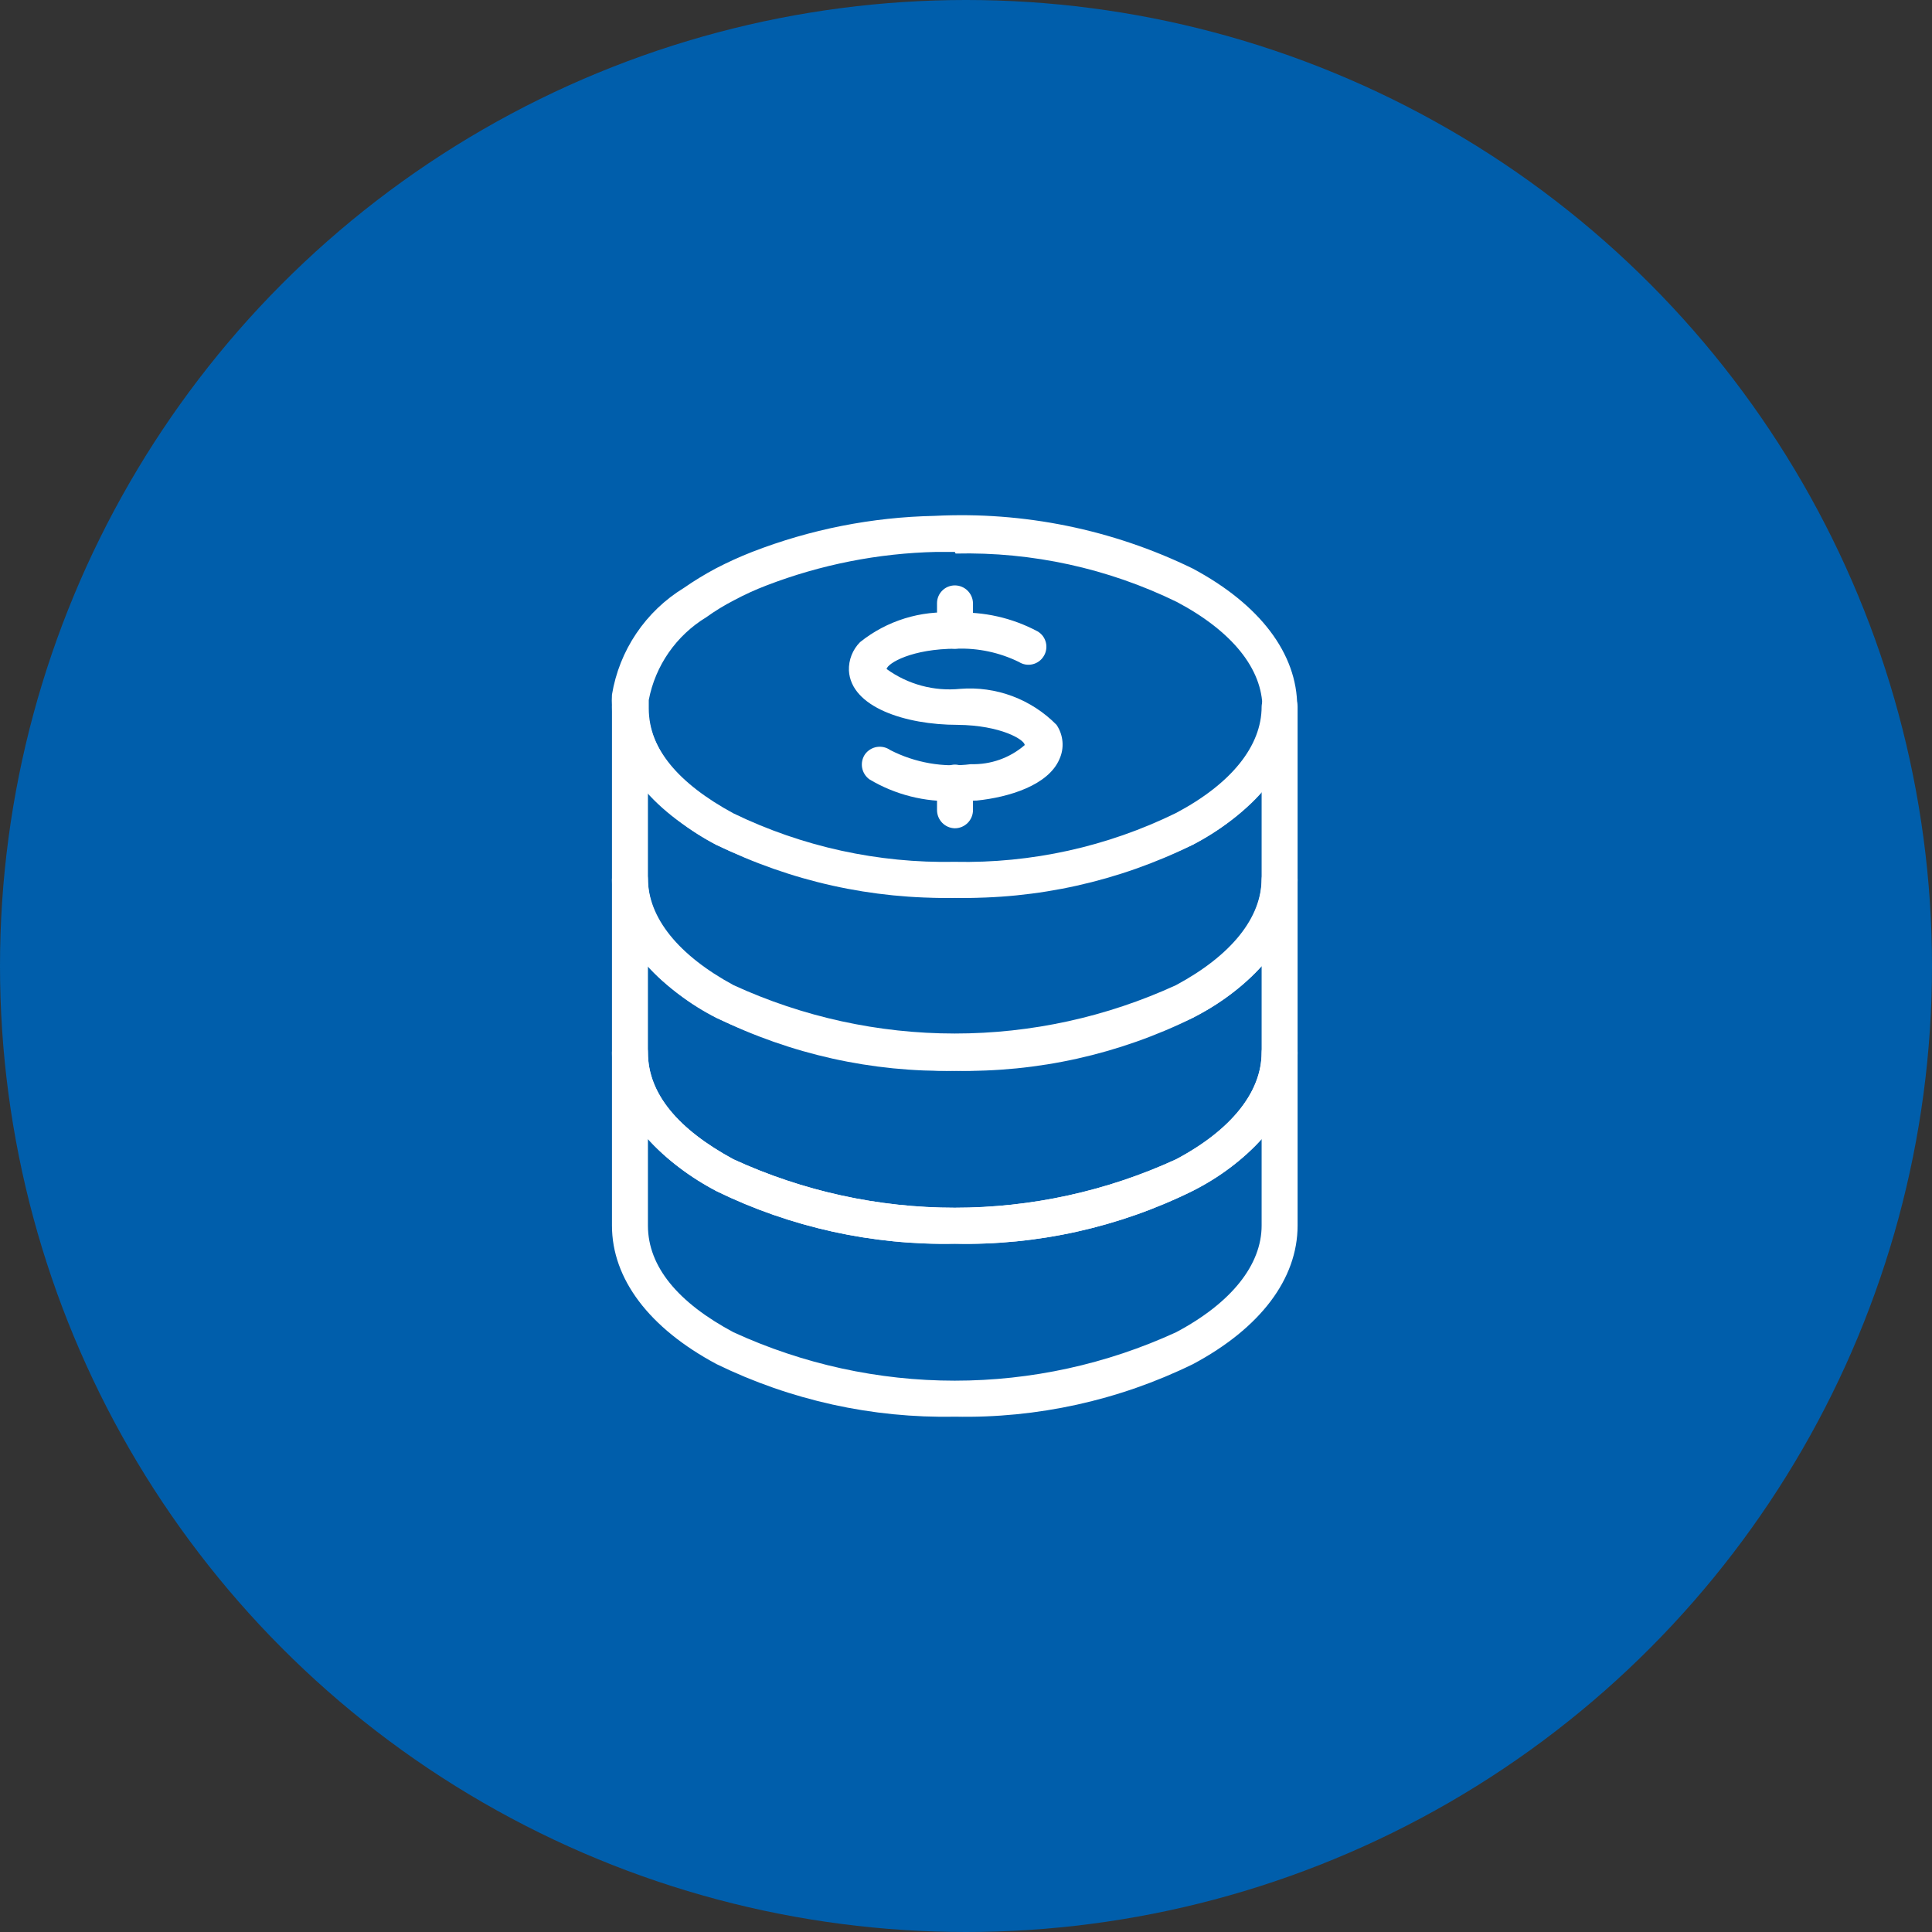
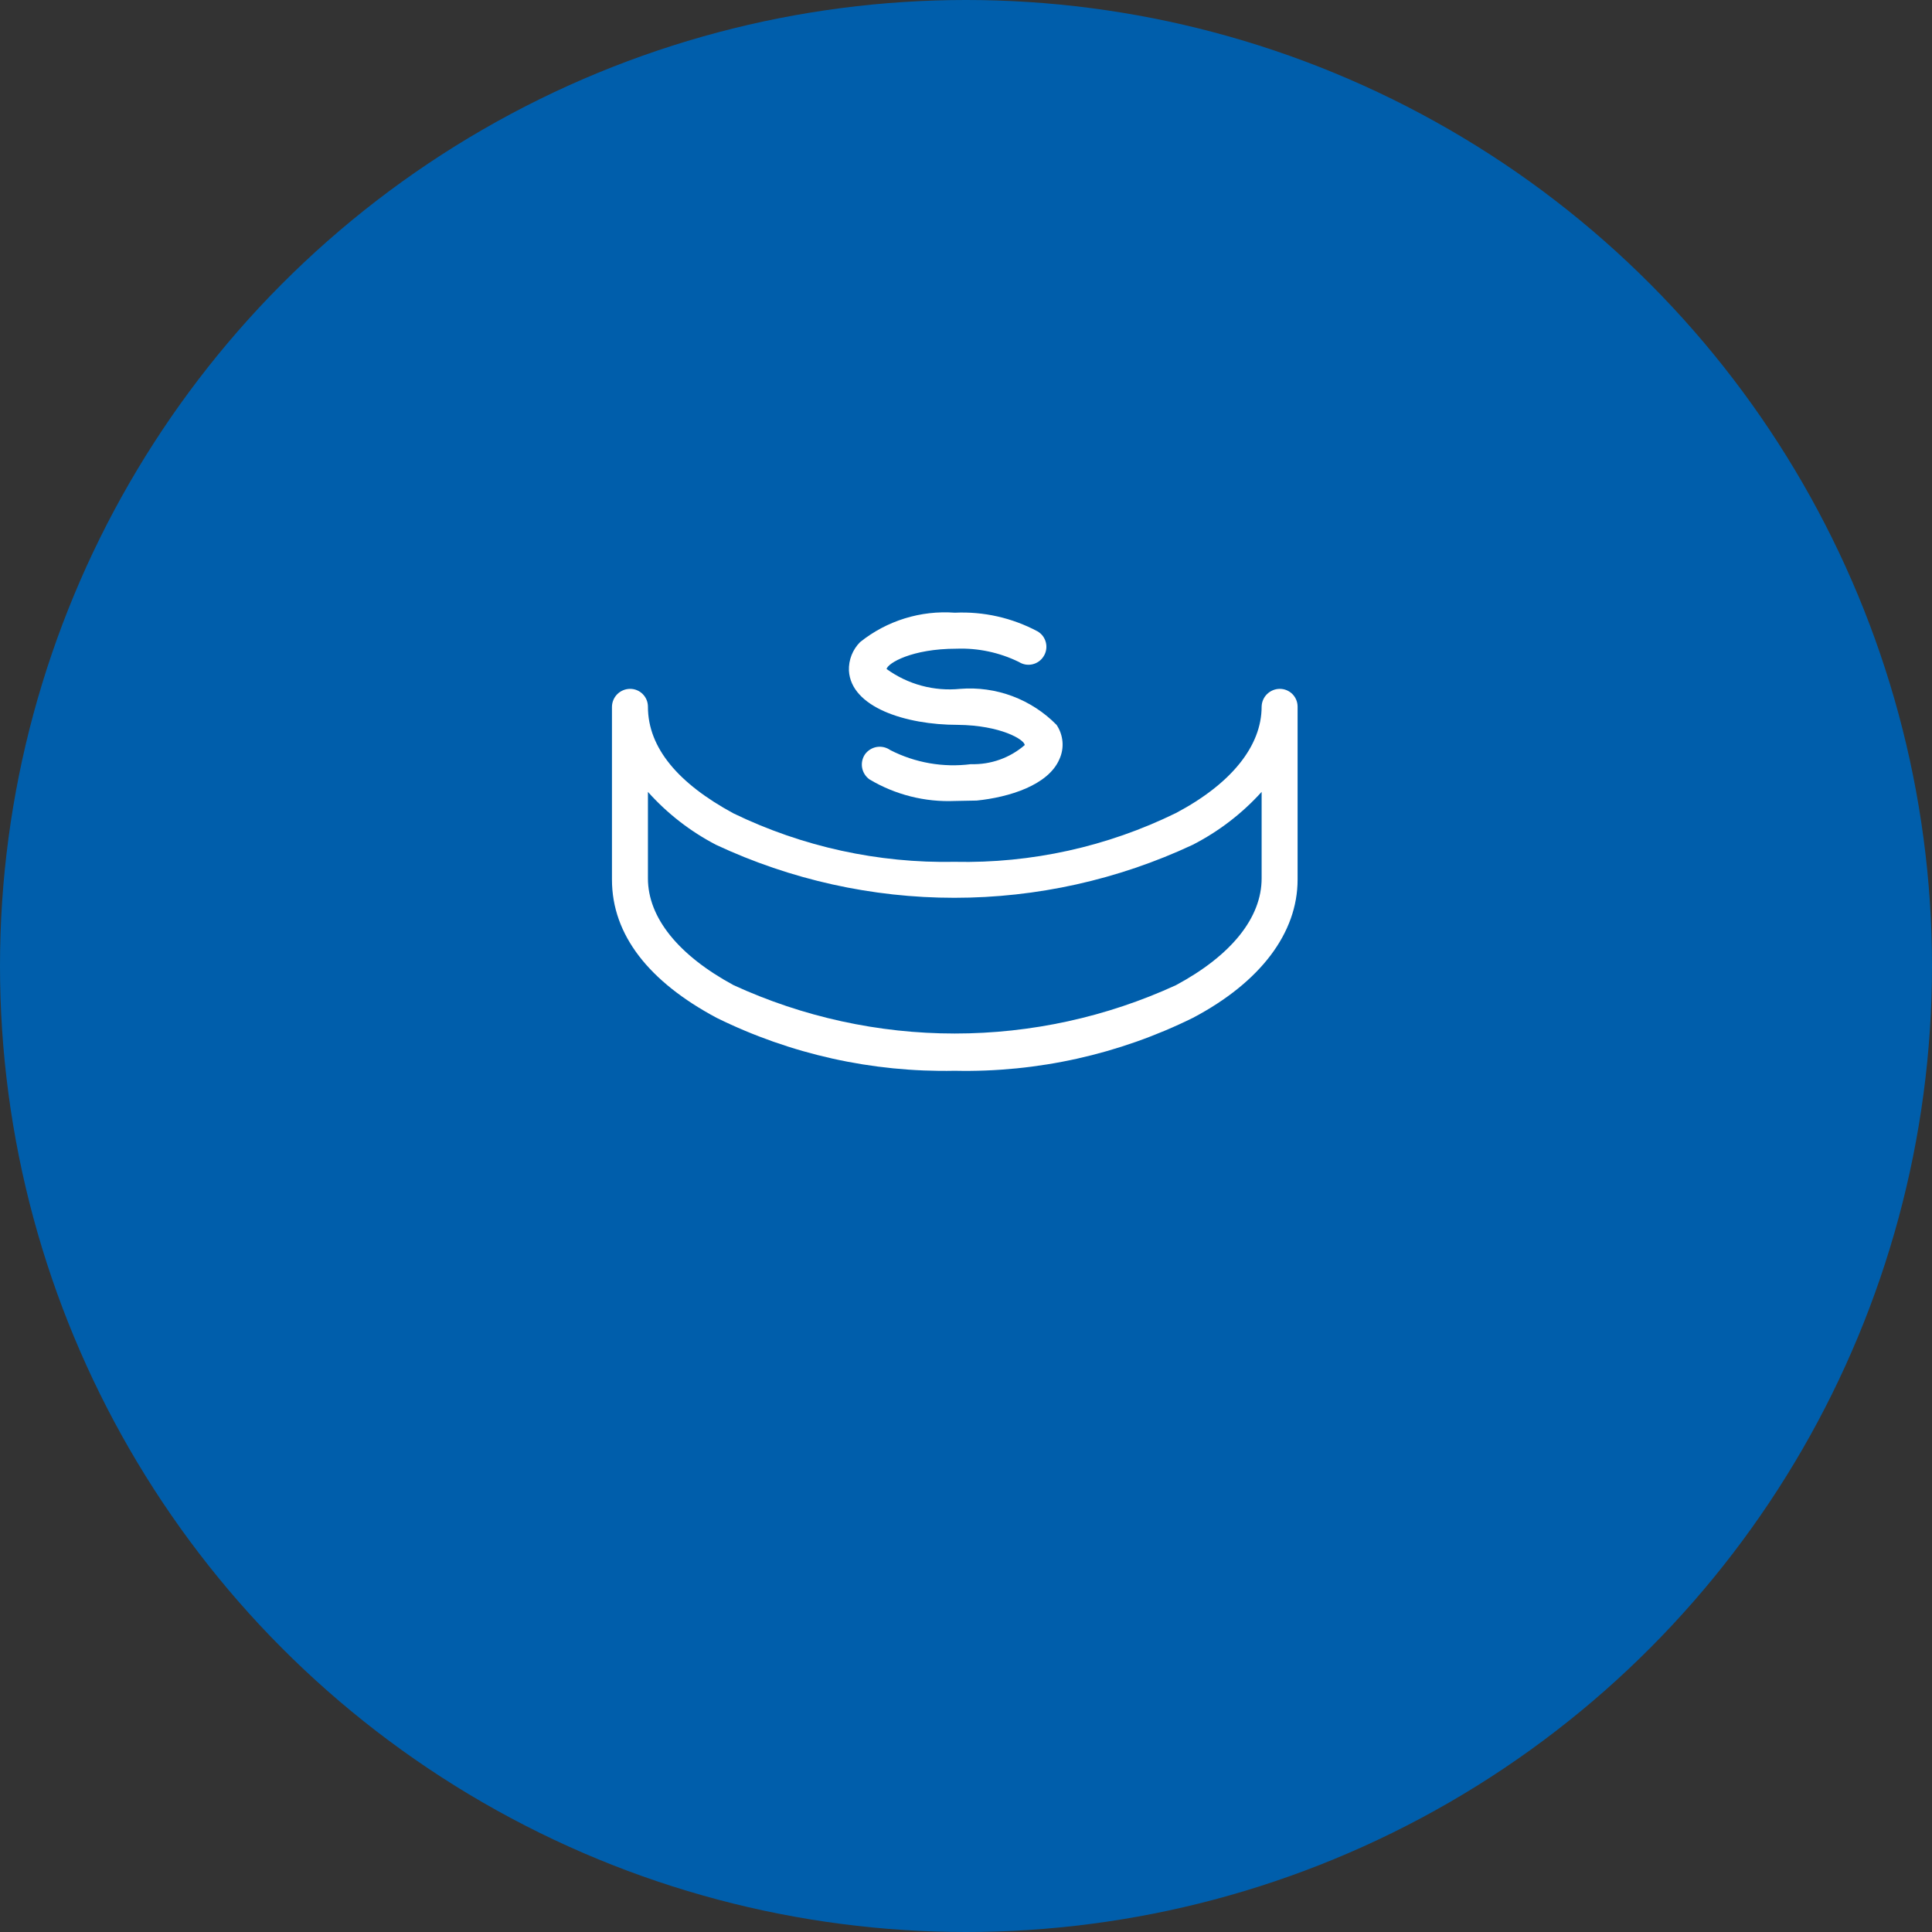
<svg xmlns="http://www.w3.org/2000/svg" width="60" height="60" viewBox="0 0 60 60" fill="none">
  <rect x="0" y="0" width="60" height="60" fill="#333333" stroke="none" />
  <circle cx="30" cy="30" r="30" fill="#005EAB" />
-   <path d="M29.652 27.882C27.09 27.935 24.553 27.371 22.254 26.238C20.161 25.12 19.005 23.668 19.005 21.945C18.998 21.821 18.998 21.697 19.005 21.573C19.118 20.892 19.375 20.244 19.761 19.672C20.147 19.099 20.651 18.617 21.239 18.258C21.557 18.037 21.887 17.836 22.228 17.654C22.596 17.463 22.973 17.291 23.359 17.14C25.167 16.438 27.084 16.06 29.022 16.021C31.789 15.88 34.546 16.441 37.036 17.654C39.13 18.771 40.286 20.301 40.286 21.945C40.286 23.59 39.13 25.12 37.036 26.238C34.743 27.371 32.21 27.936 29.652 27.882ZM29.652 17.14H29.087C27.28 17.18 25.494 17.532 23.808 18.18C23.46 18.313 23.121 18.467 22.794 18.643C22.494 18.797 22.206 18.973 21.933 19.17C21.472 19.45 21.076 19.823 20.768 20.265C20.46 20.708 20.249 21.21 20.148 21.74C20.148 21.83 20.148 21.92 20.148 21.997C20.148 23.282 21.098 24.387 22.806 25.312C24.946 26.349 27.301 26.864 29.677 26.816C32.056 26.868 34.412 26.348 36.548 25.299C38.27 24.387 39.207 23.218 39.207 21.997C39.207 20.776 38.27 19.607 36.548 18.694C34.411 17.651 32.055 17.135 29.677 17.191L29.652 17.14Z" fill="white" />
  <path d="M29.652 24.875C28.724 24.914 27.805 24.682 27.006 24.207C26.884 24.121 26.801 23.991 26.774 23.844C26.748 23.697 26.78 23.546 26.865 23.423C26.953 23.303 27.084 23.222 27.23 23.198C27.377 23.174 27.527 23.209 27.649 23.295C28.42 23.69 29.293 23.842 30.153 23.732C30.764 23.751 31.36 23.54 31.823 23.14C31.823 22.973 31.078 22.524 29.742 22.511C28.111 22.511 26.428 21.958 26.364 20.827C26.358 20.664 26.386 20.5 26.445 20.348C26.505 20.195 26.596 20.057 26.711 19.941C27.541 19.276 28.592 18.95 29.652 19.028C30.545 18.986 31.432 19.186 32.221 19.607C32.285 19.644 32.341 19.693 32.386 19.752C32.43 19.812 32.462 19.879 32.48 19.951C32.498 20.023 32.502 20.098 32.49 20.171C32.479 20.244 32.453 20.315 32.413 20.378C32.375 20.441 32.325 20.496 32.265 20.539C32.206 20.582 32.138 20.613 32.066 20.63C31.994 20.647 31.92 20.649 31.847 20.637C31.774 20.624 31.705 20.597 31.643 20.558C31.04 20.263 30.374 20.121 29.703 20.146C28.316 20.146 27.572 20.596 27.533 20.776C28.194 21.255 29.007 21.475 29.819 21.393C30.369 21.349 30.922 21.426 31.439 21.619C31.956 21.813 32.425 22.117 32.812 22.511C32.917 22.666 32.98 22.846 32.996 23.032C33.012 23.219 32.979 23.407 32.901 23.577C32.555 24.387 31.334 24.76 30.333 24.862L29.652 24.875Z" fill="white" />
-   <path d="M29.652 20.146C29.505 20.142 29.364 20.081 29.261 19.976C29.158 19.87 29.1 19.728 29.1 19.58V18.733C29.1 18.66 29.114 18.588 29.142 18.521C29.17 18.454 29.21 18.393 29.262 18.342C29.313 18.291 29.374 18.25 29.441 18.222C29.508 18.195 29.58 18.18 29.652 18.18C29.8 18.18 29.942 18.238 30.047 18.341C30.153 18.445 30.214 18.585 30.217 18.733V19.58C30.217 19.73 30.157 19.874 30.052 19.98C29.946 20.086 29.802 20.146 29.652 20.146Z" fill="white" />
-   <path d="M29.652 25.723C29.505 25.72 29.364 25.659 29.261 25.553C29.158 25.447 29.1 25.305 29.1 25.158V24.31C29.1 24.162 29.158 24.02 29.261 23.915C29.364 23.809 29.505 23.748 29.652 23.745C29.802 23.745 29.946 23.804 30.052 23.91C30.157 24.016 30.217 24.16 30.217 24.31V25.158C30.217 25.308 30.157 25.451 30.052 25.557C29.946 25.663 29.802 25.723 29.652 25.723Z" fill="white" />
  <path d="M29.651 33.254C27.09 33.306 24.552 32.742 22.254 31.609C20.16 30.491 19.005 29.039 19.005 27.317V21.946C19.008 21.798 19.069 21.657 19.174 21.554C19.28 21.451 19.422 21.393 19.57 21.393C19.716 21.393 19.857 21.451 19.96 21.555C20.064 21.659 20.122 21.799 20.122 21.946C20.122 23.231 21.072 24.336 22.78 25.261C24.92 26.297 27.275 26.812 29.651 26.765C32.03 26.816 34.386 26.296 36.523 25.248C38.243 24.336 39.181 23.166 39.181 21.946C39.184 21.798 39.245 21.657 39.351 21.554C39.457 21.451 39.599 21.393 39.746 21.393C39.893 21.393 40.033 21.451 40.137 21.555C40.24 21.659 40.298 21.799 40.298 21.946V27.317C40.298 28.975 39.142 30.504 37.049 31.609C34.751 32.745 32.214 33.309 29.651 33.254ZM20.122 24.593V27.279C20.122 28.499 21.072 29.669 22.78 30.594C24.936 31.584 27.28 32.097 29.651 32.097C32.023 32.097 34.367 31.584 36.523 30.594C38.243 29.669 39.181 28.499 39.181 27.279V24.593C38.572 25.267 37.845 25.824 37.036 26.238C34.72 27.321 32.195 27.882 29.639 27.882C27.082 27.882 24.557 27.321 22.241 26.238C21.441 25.823 20.723 25.265 20.122 24.593Z" fill="white" />
-   <path d="M29.651 38.626C27.091 38.676 24.556 38.117 22.254 36.994C20.16 35.863 19.005 34.346 19.005 32.689V27.317C19.008 27.17 19.069 27.029 19.174 26.926C19.28 26.823 19.422 26.765 19.57 26.765C19.716 26.765 19.857 26.823 19.96 26.927C20.064 27.03 20.122 27.171 20.122 27.317C20.122 28.538 21.072 29.707 22.78 30.633C24.936 31.623 27.28 32.136 29.651 32.136C32.023 32.136 34.367 31.623 36.523 30.633C38.243 29.707 39.181 28.538 39.181 27.317C39.184 27.17 39.245 27.029 39.351 26.926C39.457 26.823 39.599 26.765 39.746 26.765C39.893 26.765 40.033 26.823 40.137 26.927C40.24 27.03 40.298 27.171 40.298 27.317V32.689C40.298 34.346 39.142 35.876 37.049 36.981C34.751 38.117 32.214 38.681 29.651 38.626ZM20.122 30.003V32.689C20.122 33.974 21.072 35.079 22.78 36.004C24.936 36.995 27.28 37.507 29.651 37.507C32.023 37.507 34.367 36.995 36.523 36.004C38.243 35.092 39.181 33.91 39.181 32.689V30.003C38.572 30.667 37.845 31.212 37.036 31.609C34.72 32.693 32.195 33.254 29.639 33.254C27.082 33.254 24.557 32.693 22.241 31.609C21.444 31.206 20.726 30.662 20.122 30.003Z" fill="white" />
-   <path d="M29.651 43.996C27.091 44.047 24.556 43.487 22.254 42.364C20.16 41.246 19.005 39.717 19.005 38.06V32.688C19.008 32.541 19.069 32.4 19.174 32.297C19.28 32.193 19.422 32.136 19.57 32.136C19.716 32.136 19.857 32.194 19.96 32.297C20.064 32.401 20.122 32.542 20.122 32.688C20.122 33.973 21.072 35.078 22.78 36.004C24.936 36.994 27.28 37.507 29.651 37.507C32.023 37.507 34.367 36.994 36.523 36.004C38.243 35.091 39.181 33.909 39.181 32.688C39.184 32.541 39.245 32.4 39.351 32.297C39.457 32.193 39.599 32.136 39.746 32.136C39.893 32.136 40.033 32.194 40.137 32.297C40.24 32.401 40.298 32.542 40.298 32.688V38.06C40.298 39.717 39.142 41.246 37.049 42.364C34.748 43.49 32.212 44.05 29.651 43.996ZM20.122 35.374V38.06C20.122 39.345 21.072 40.463 22.78 41.375C24.936 42.365 27.28 42.878 29.651 42.878C32.023 42.878 34.367 42.365 36.523 41.375C38.243 40.463 39.181 39.28 39.181 38.06V35.374C38.576 36.037 37.853 36.581 37.049 36.98C34.751 38.116 32.214 38.68 29.651 38.625C27.091 38.675 24.556 38.116 22.254 36.993C21.454 36.582 20.733 36.034 20.122 35.374Z" fill="white" />
</svg>